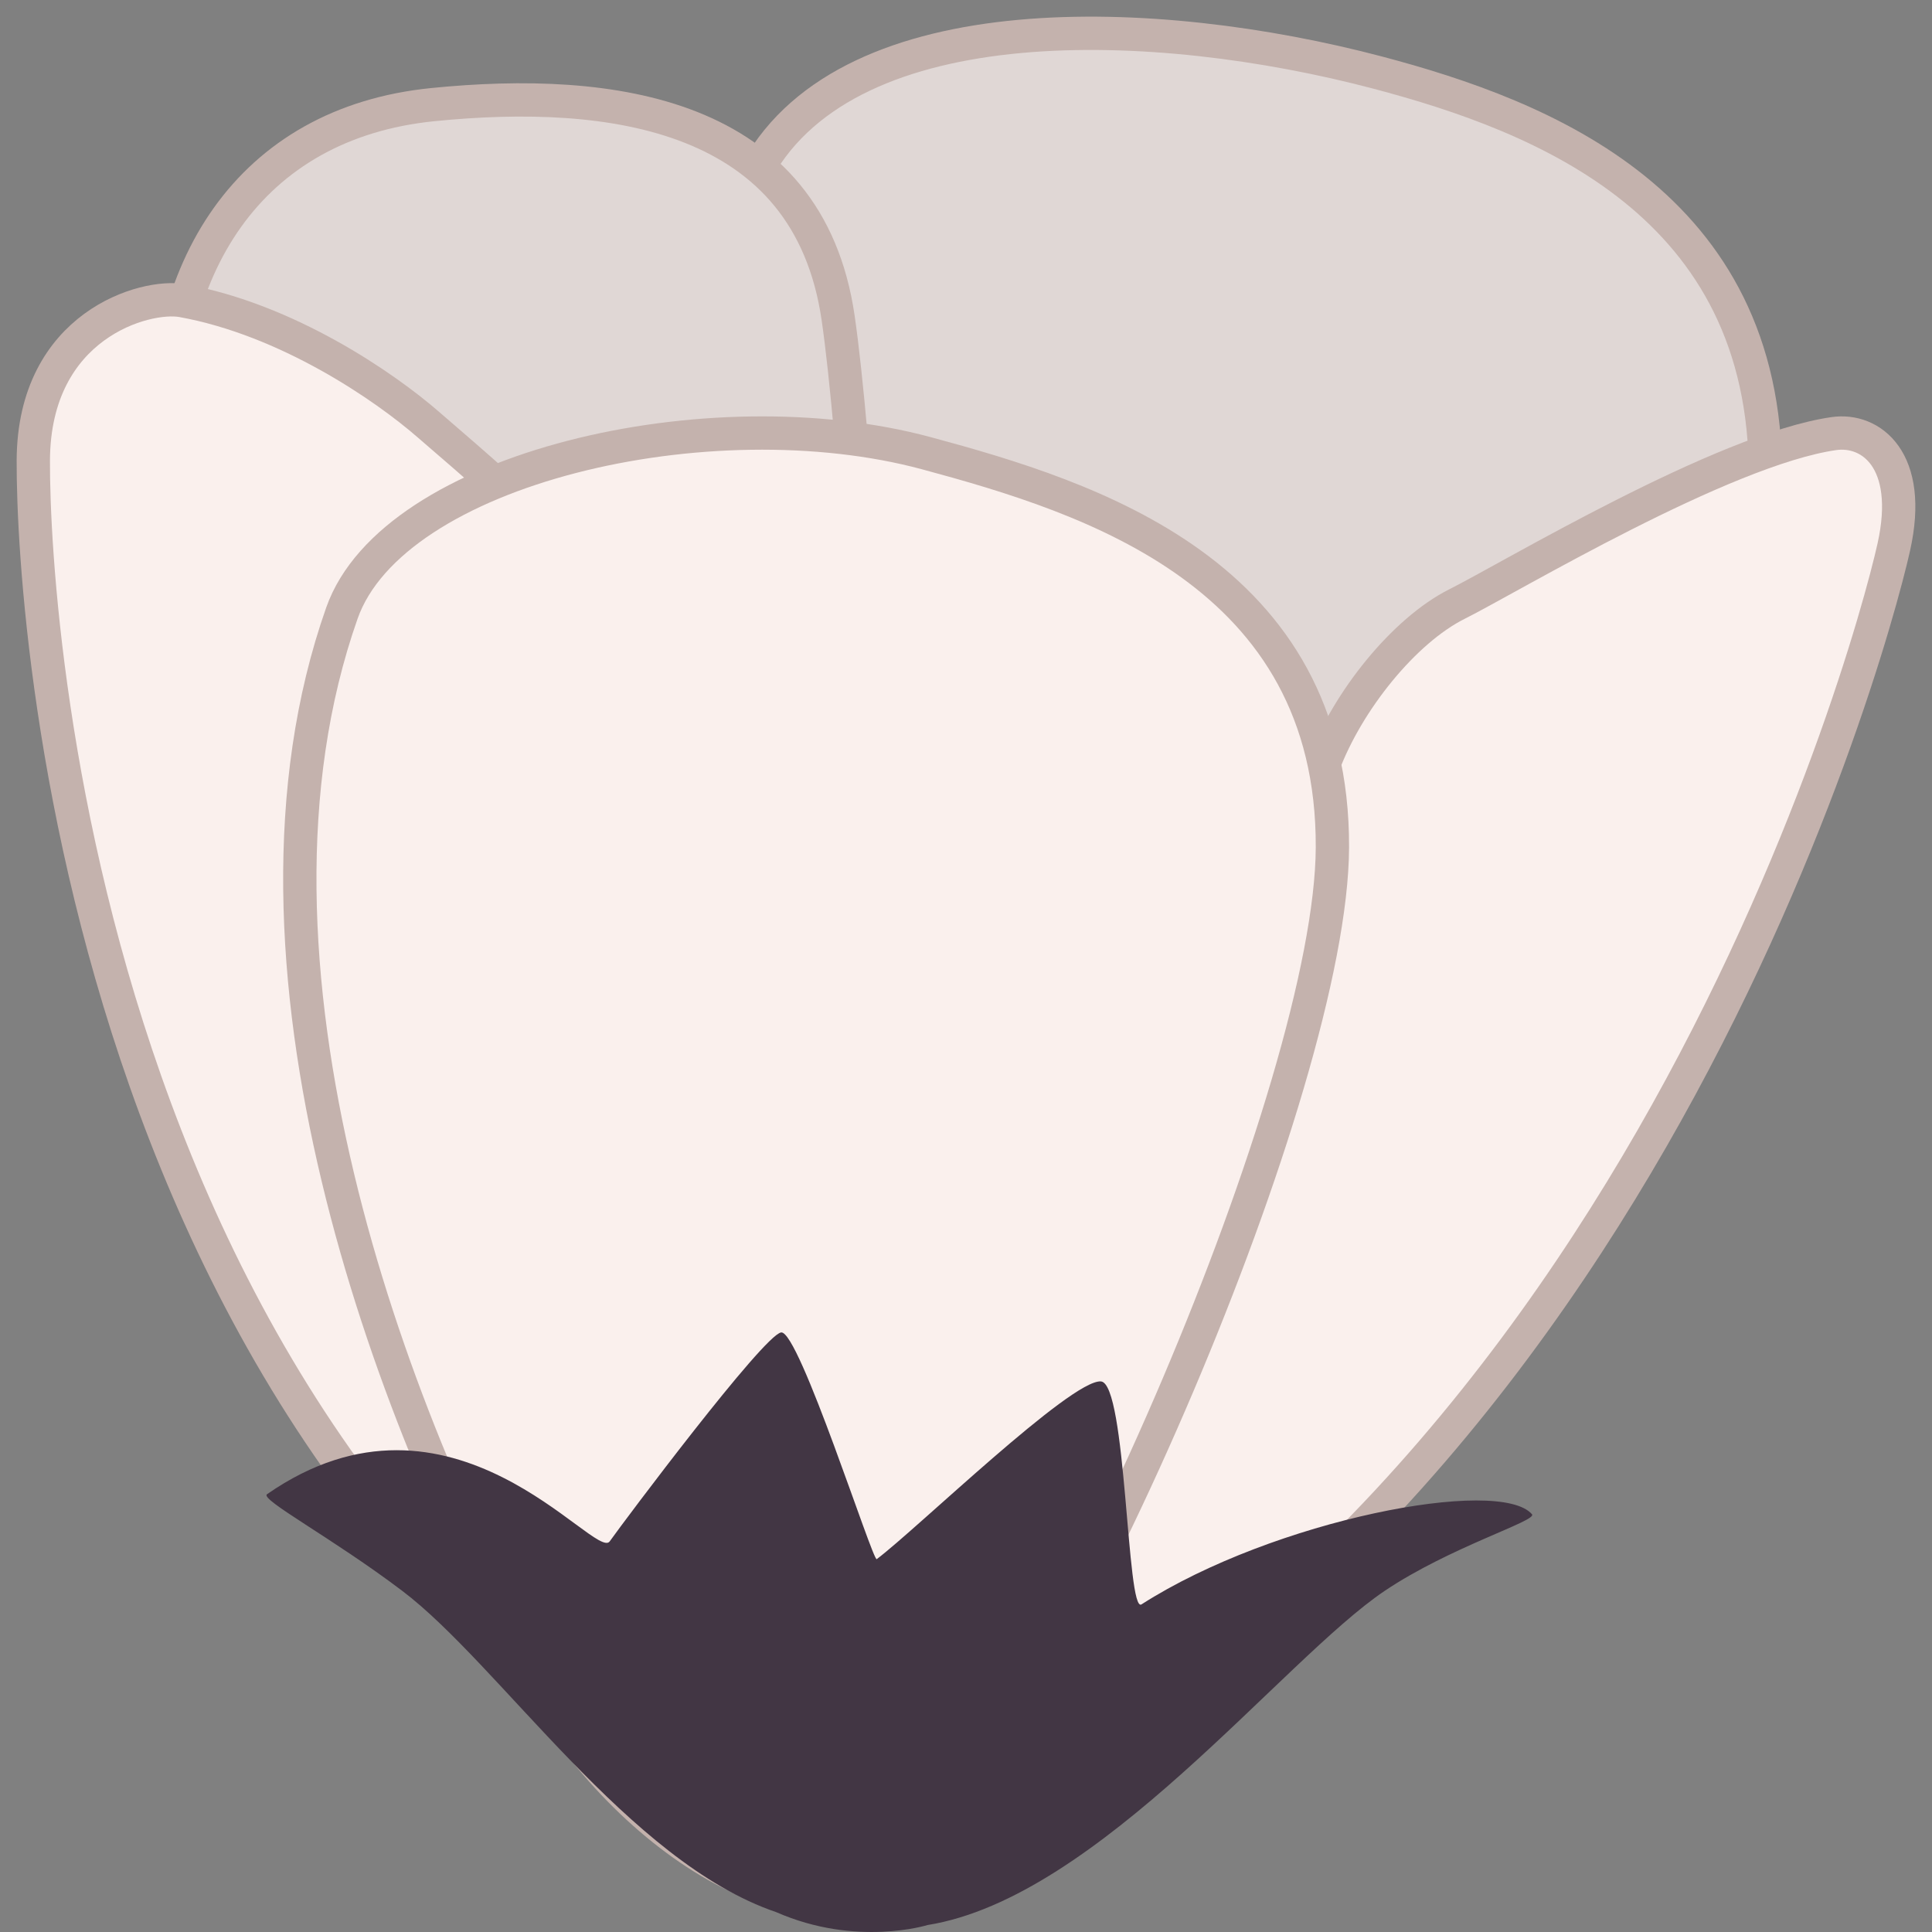
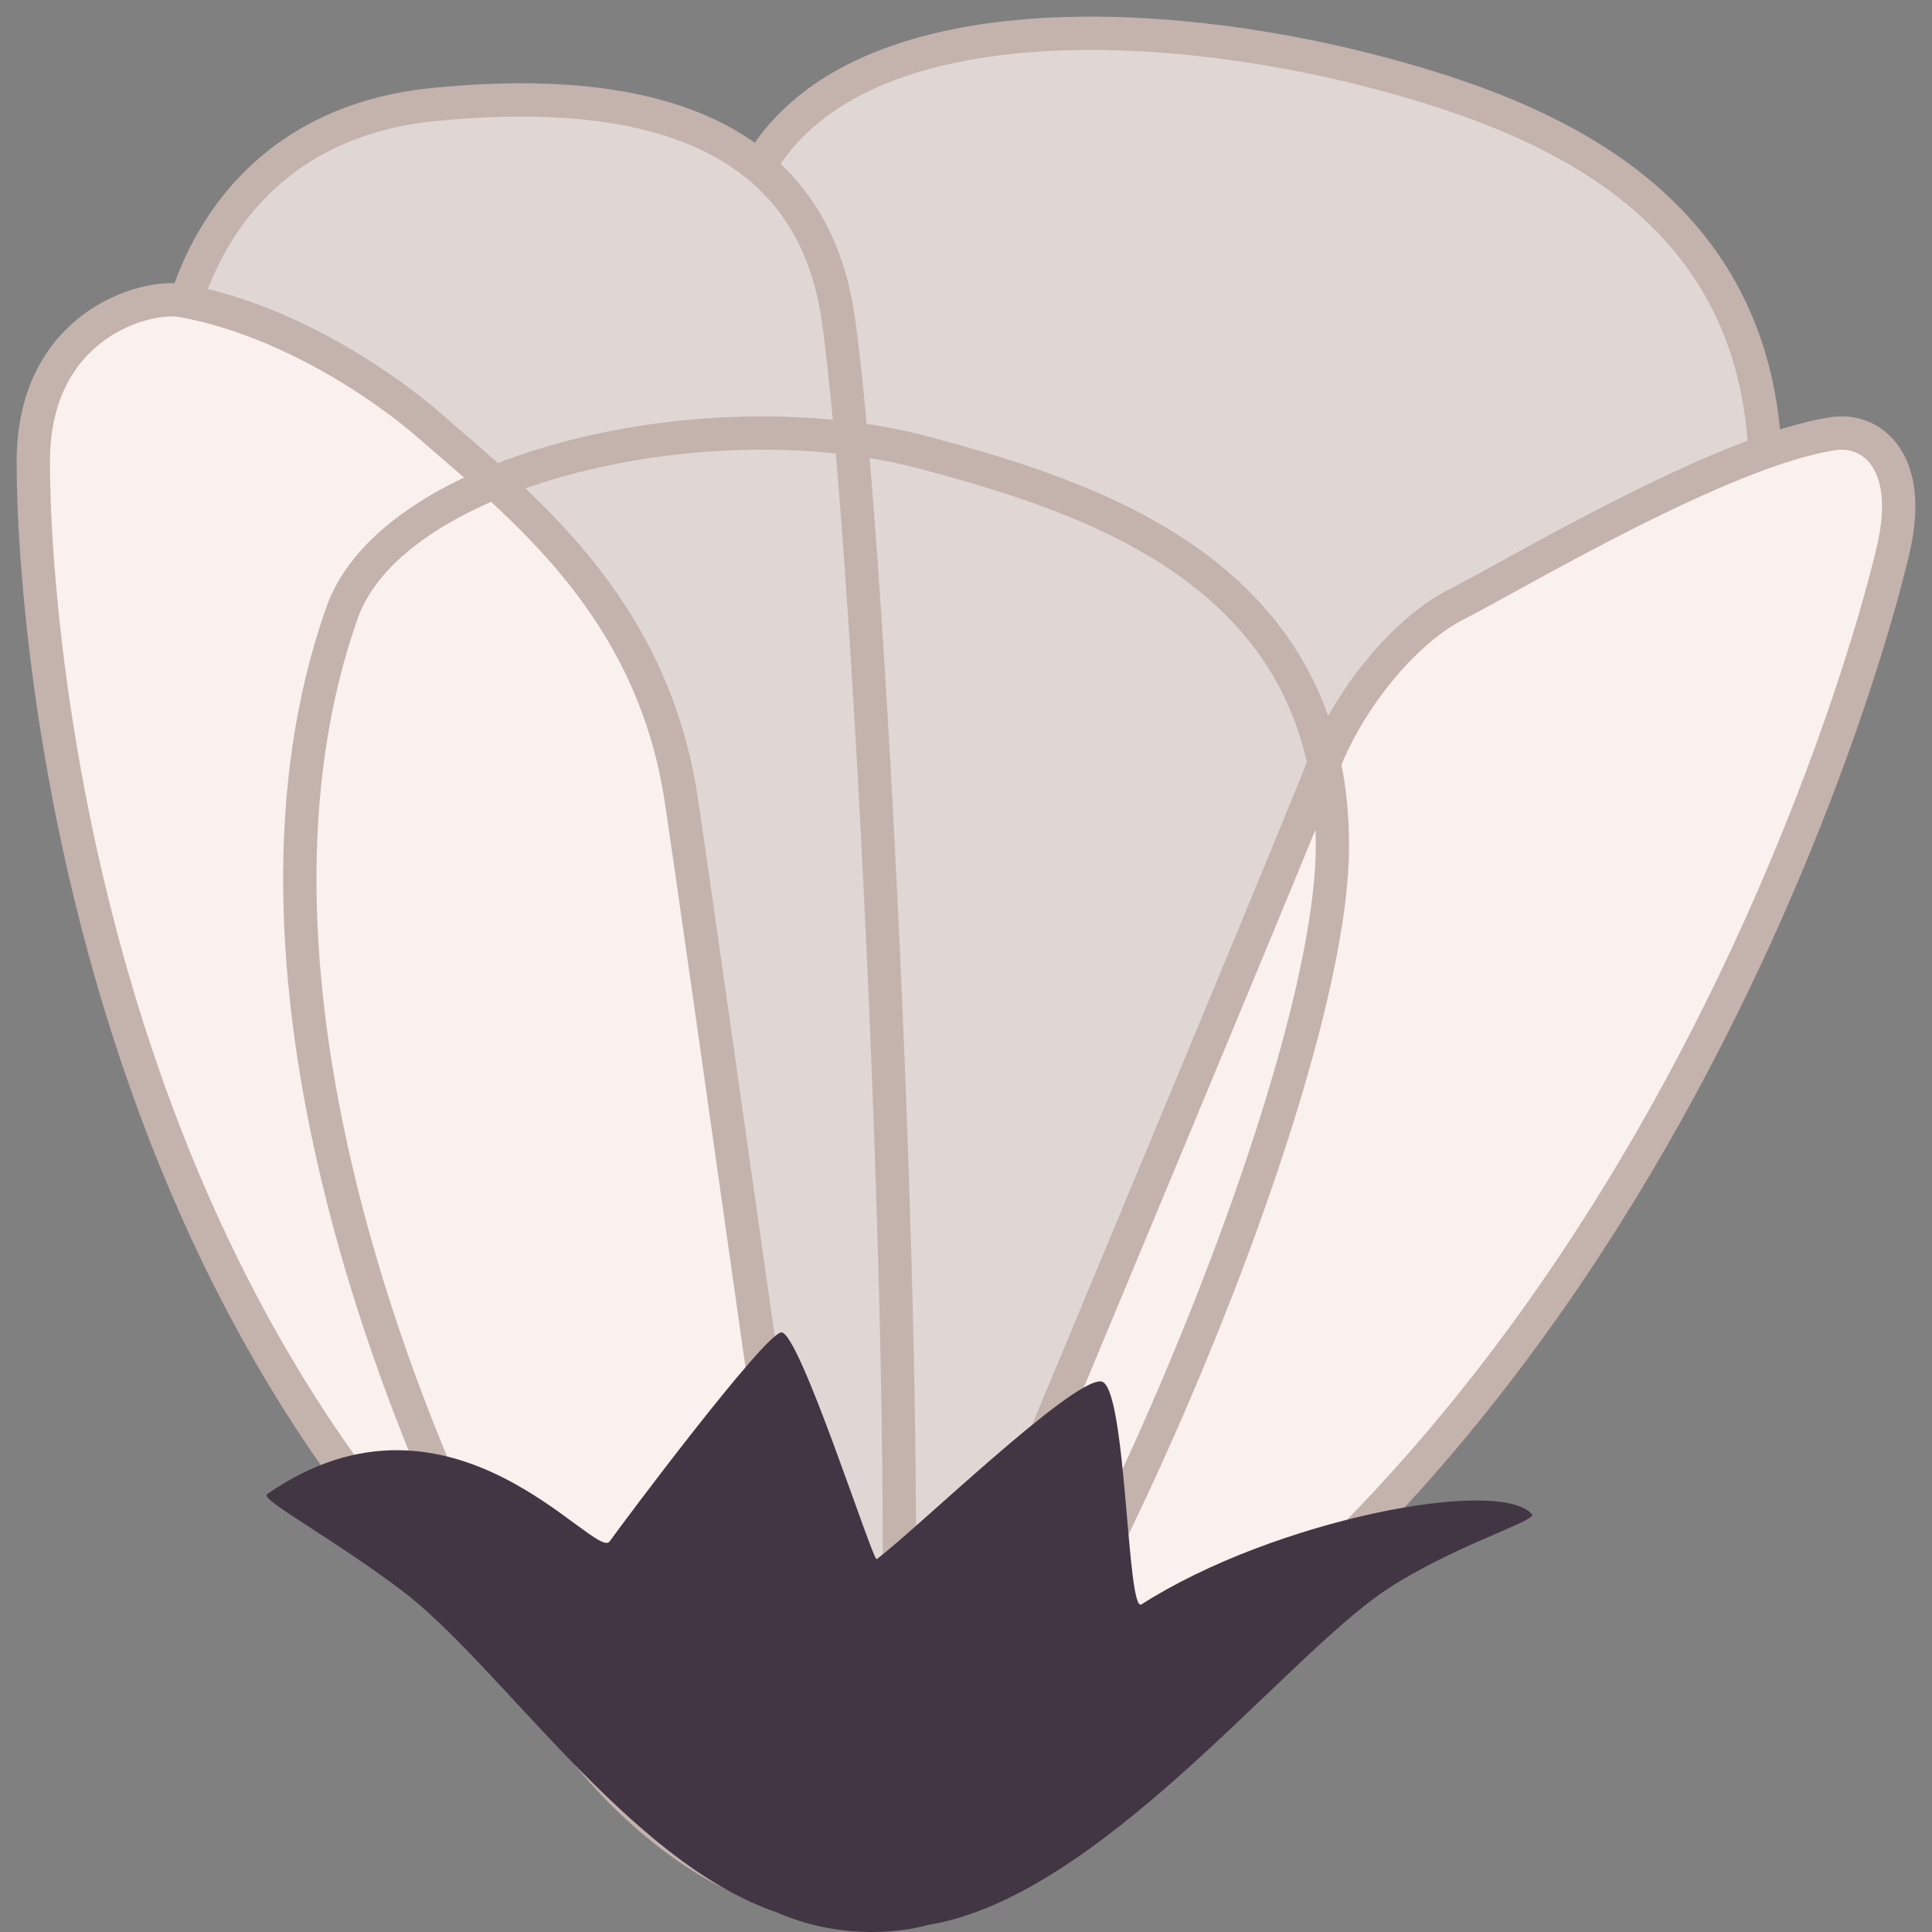
<svg xmlns="http://www.w3.org/2000/svg" width="58px" height="58px" viewBox="0 0 58 58" version="1.1">
  <rect x="0" y="0" width="58" height="58" fill="#808080" stroke="none" />
  <title>Page 1</title>
  <desc>Created with Sketch.</desc>
  <defs />
  <g id="Page-1" stroke="none" stroke-width="1" fill="none" fill-rule="evenodd">
    <g id="Nora-Pulgar-Home" transform="translate(-691, -958)">
      <g id="Page-1" transform="translate(692, 959)">
        <path d="M21.747,4.082 C24.553,-0.93 33.712,-0.572 40.339,1.174 C45.351,2.496 52.03,5.125 52,13.31 C51.974,20.407 31.514,49.607 26.577,54.514 C23.966,57.109 19.523,48.743 19.002,42.766 C18.111,32.531 16.345,13.732 21.747,4.082" id="Fill-1" fill="#E0D7D5" />
        <path d="M21.747,4.082 C24.553,-0.93 33.712,-0.572 40.339,1.174 C45.351,2.496 52.03,5.125 52,13.31 C51.974,20.407 31.514,49.607 26.577,54.514 C23.966,57.109 19.523,48.743 19.002,42.766 C18.111,32.531 16.345,13.732 21.747,4.082 Z" id="Stroke-3" stroke="#C4B2AD" stroke-linecap="round" stroke-linejoin="round" />
        <path d="M4.021,12.789 C3.728,7.07 6.475,2.695 11.992,2.141 C17.35,1.603 23.26,2.37 24.161,8.541 C25.164,15.411 26.686,47.017 25.658,53.586 C25.115,57.059 20.291,53.658 17.623,48.551 C13.054,39.806 4.585,23.799 4.021,12.789" id="Fill-5" fill="#E0D7D5" />
        <path d="M4.021,12.789 C3.728,7.07 6.475,2.695 11.992,2.141 C17.35,1.603 23.26,2.37 24.161,8.541 C25.164,15.411 26.686,47.017 25.658,53.586 C25.115,57.059 20.291,53.658 17.623,48.551 C13.054,39.806 4.585,23.799 4.021,12.789 Z" id="Stroke-7" stroke="#C4B2AD" stroke-linecap="round" stroke-linejoin="round" />
        <path d="M54.054,12.017 C55.165,11.857 56.438,12.809 55.853,15.425 C55.071,18.926 47.553,46.085 25,55 C25,55 37.999,23.936 38.724,21.99 C39.448,20.044 41.153,17.93 42.74,17.134 C44.329,16.339 50.718,12.496 54.054,12.017" id="Fill-9" fill="#FAF0ED" />
        <path d="M54.054,12.017 C55.165,11.857 56.438,12.809 55.853,15.425 C55.071,18.926 47.553,46.085 25,55 C25,55 37.999,23.936 38.724,21.99 C39.448,20.044 41.153,17.93 42.74,17.134 C44.329,16.339 50.718,12.496 54.054,12.017 Z" id="Stroke-11" stroke="#C4B2AD" stroke-linecap="round" stroke-linejoin="round" />
        <path d="M4.469,8.025 C3.367,7.827 0.015,8.75 0,12.826 C-0.019,18.004 1.787,45.465 24,55 C24,55 19.758,24.949 19.436,22.905 C18.53,17.158 14.647,14.178 11.873,11.759 C10.54,10.595 7.619,8.593 4.469,8.025" id="Fill-13" fill="#FAF0ED" />
        <path d="M4.469,8.025 C3.367,7.827 0.015,8.75 0,12.826 C-0.019,18.004 1.787,45.465 24,55 C24,55 19.758,24.949 19.436,22.905 C18.53,17.158 14.647,14.178 11.873,11.759 C10.54,10.595 7.619,8.593 4.469,8.025 Z" id="Stroke-15" stroke="#C4B2AD" stroke-linecap="round" stroke-linejoin="round" />
-         <path d="M9.265,17.404 C10.8,13.051 20.298,10.85 26.81,12.606 C31.734,13.934 39.029,16.207 39,24.439 C38.973,31.576 30.96,50.138 26.108,55.073 C23.543,57.683 17.894,54.48 14.992,49.231 C10.714,41.493 5.576,27.866 9.265,17.404" id="Fill-17" fill="#FAF0ED" />
        <path d="M9.265,17.404 C10.8,13.051 20.298,10.85 26.81,12.606 C31.734,13.934 39.029,16.207 39,24.439 C38.973,31.576 30.96,50.138 26.108,55.073 C23.543,57.683 17.894,54.48 14.992,49.231 C10.714,41.493 5.576,27.866 9.265,17.404 Z" id="Stroke-19" stroke="#C4B2AD" stroke-linecap="round" stroke-linejoin="round" />
        <path d="M22.303,56.404 C17.871,54.899 13.997,48.968 11.075,46.758 C8.968,45.164 6.792,44.014 7.016,43.858 C12.569,39.997 16.869,45.885 17.304,45.273 C17.728,44.675 21.915,39.086 22.449,39.001 C22.983,38.915 25.204,45.894 25.32,45.807 C26.526,44.899 31.15,40.41 32.049,40.471 C32.823,40.523 32.821,47.452 33.268,47.165 C37.253,44.615 44.017,43.325 44.992,44.46 C45.16,44.654 42.53,45.44 40.571,46.758 C37.509,48.816 31.985,55.969 26.845,56.791 C26.845,56.791 24.71,57.46 22.303,56.404" id="Fill-21" fill="#423644" />
      </g>
    </g>
  </g>
</svg>